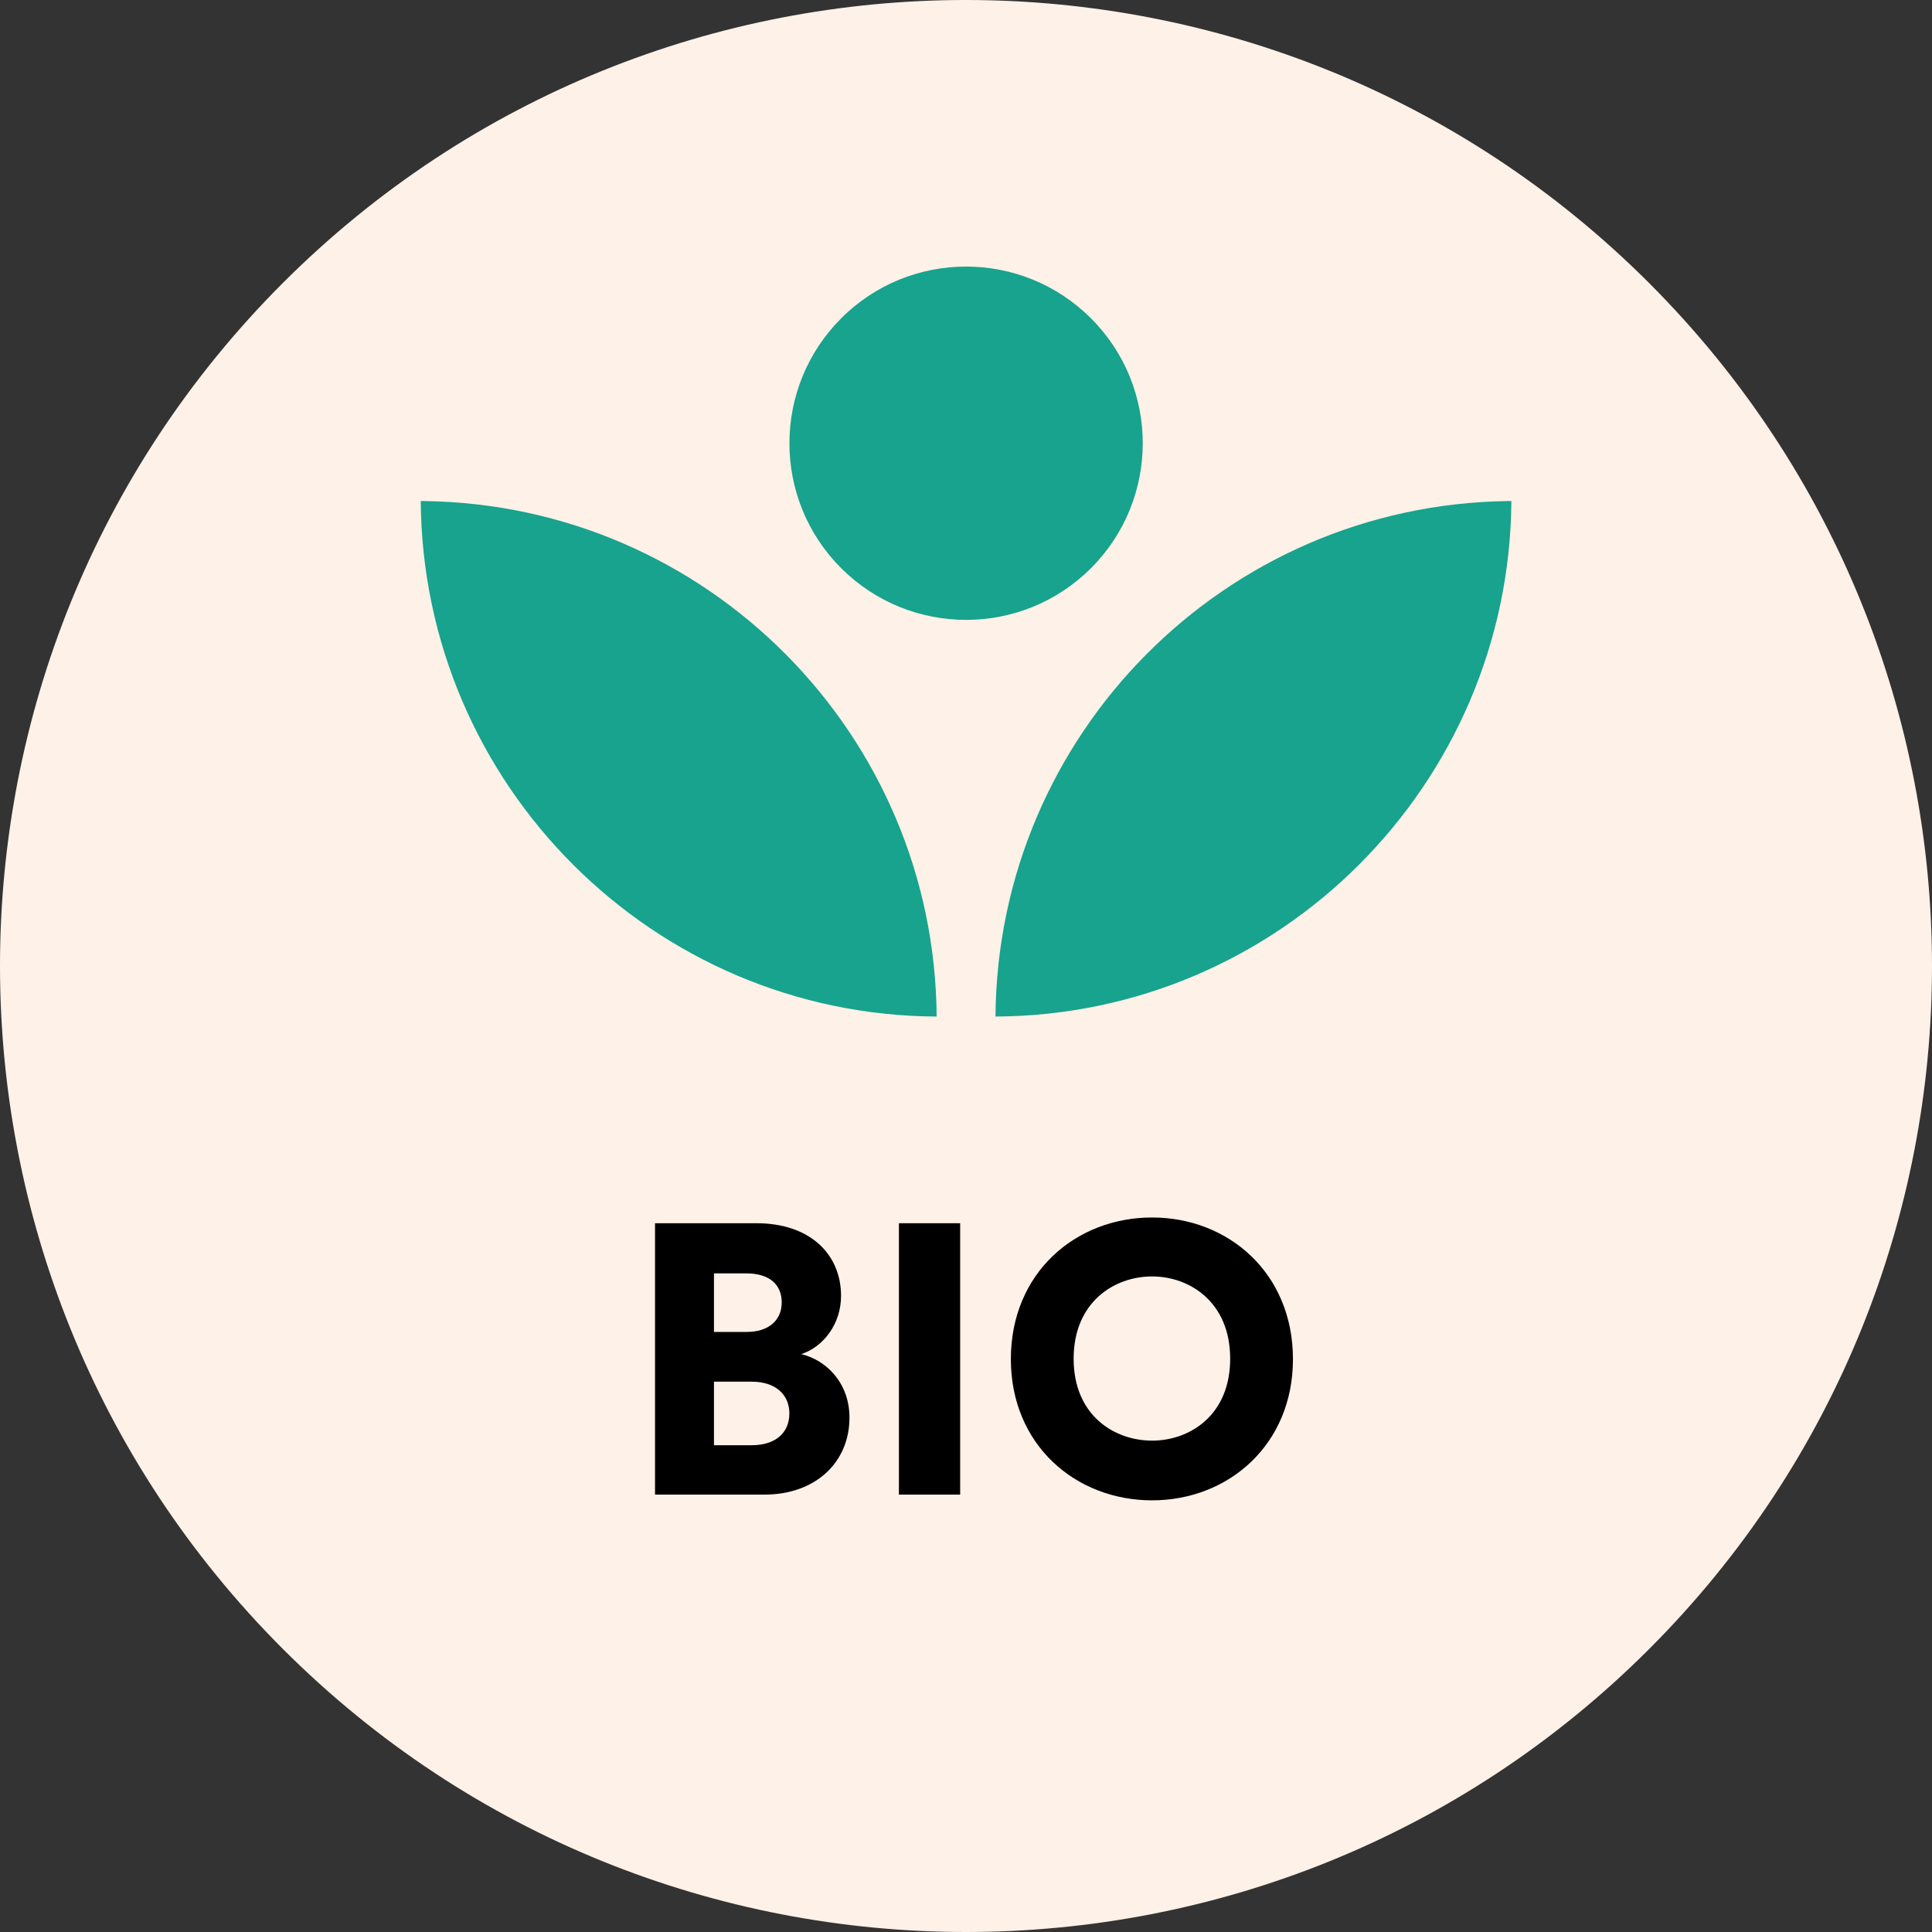
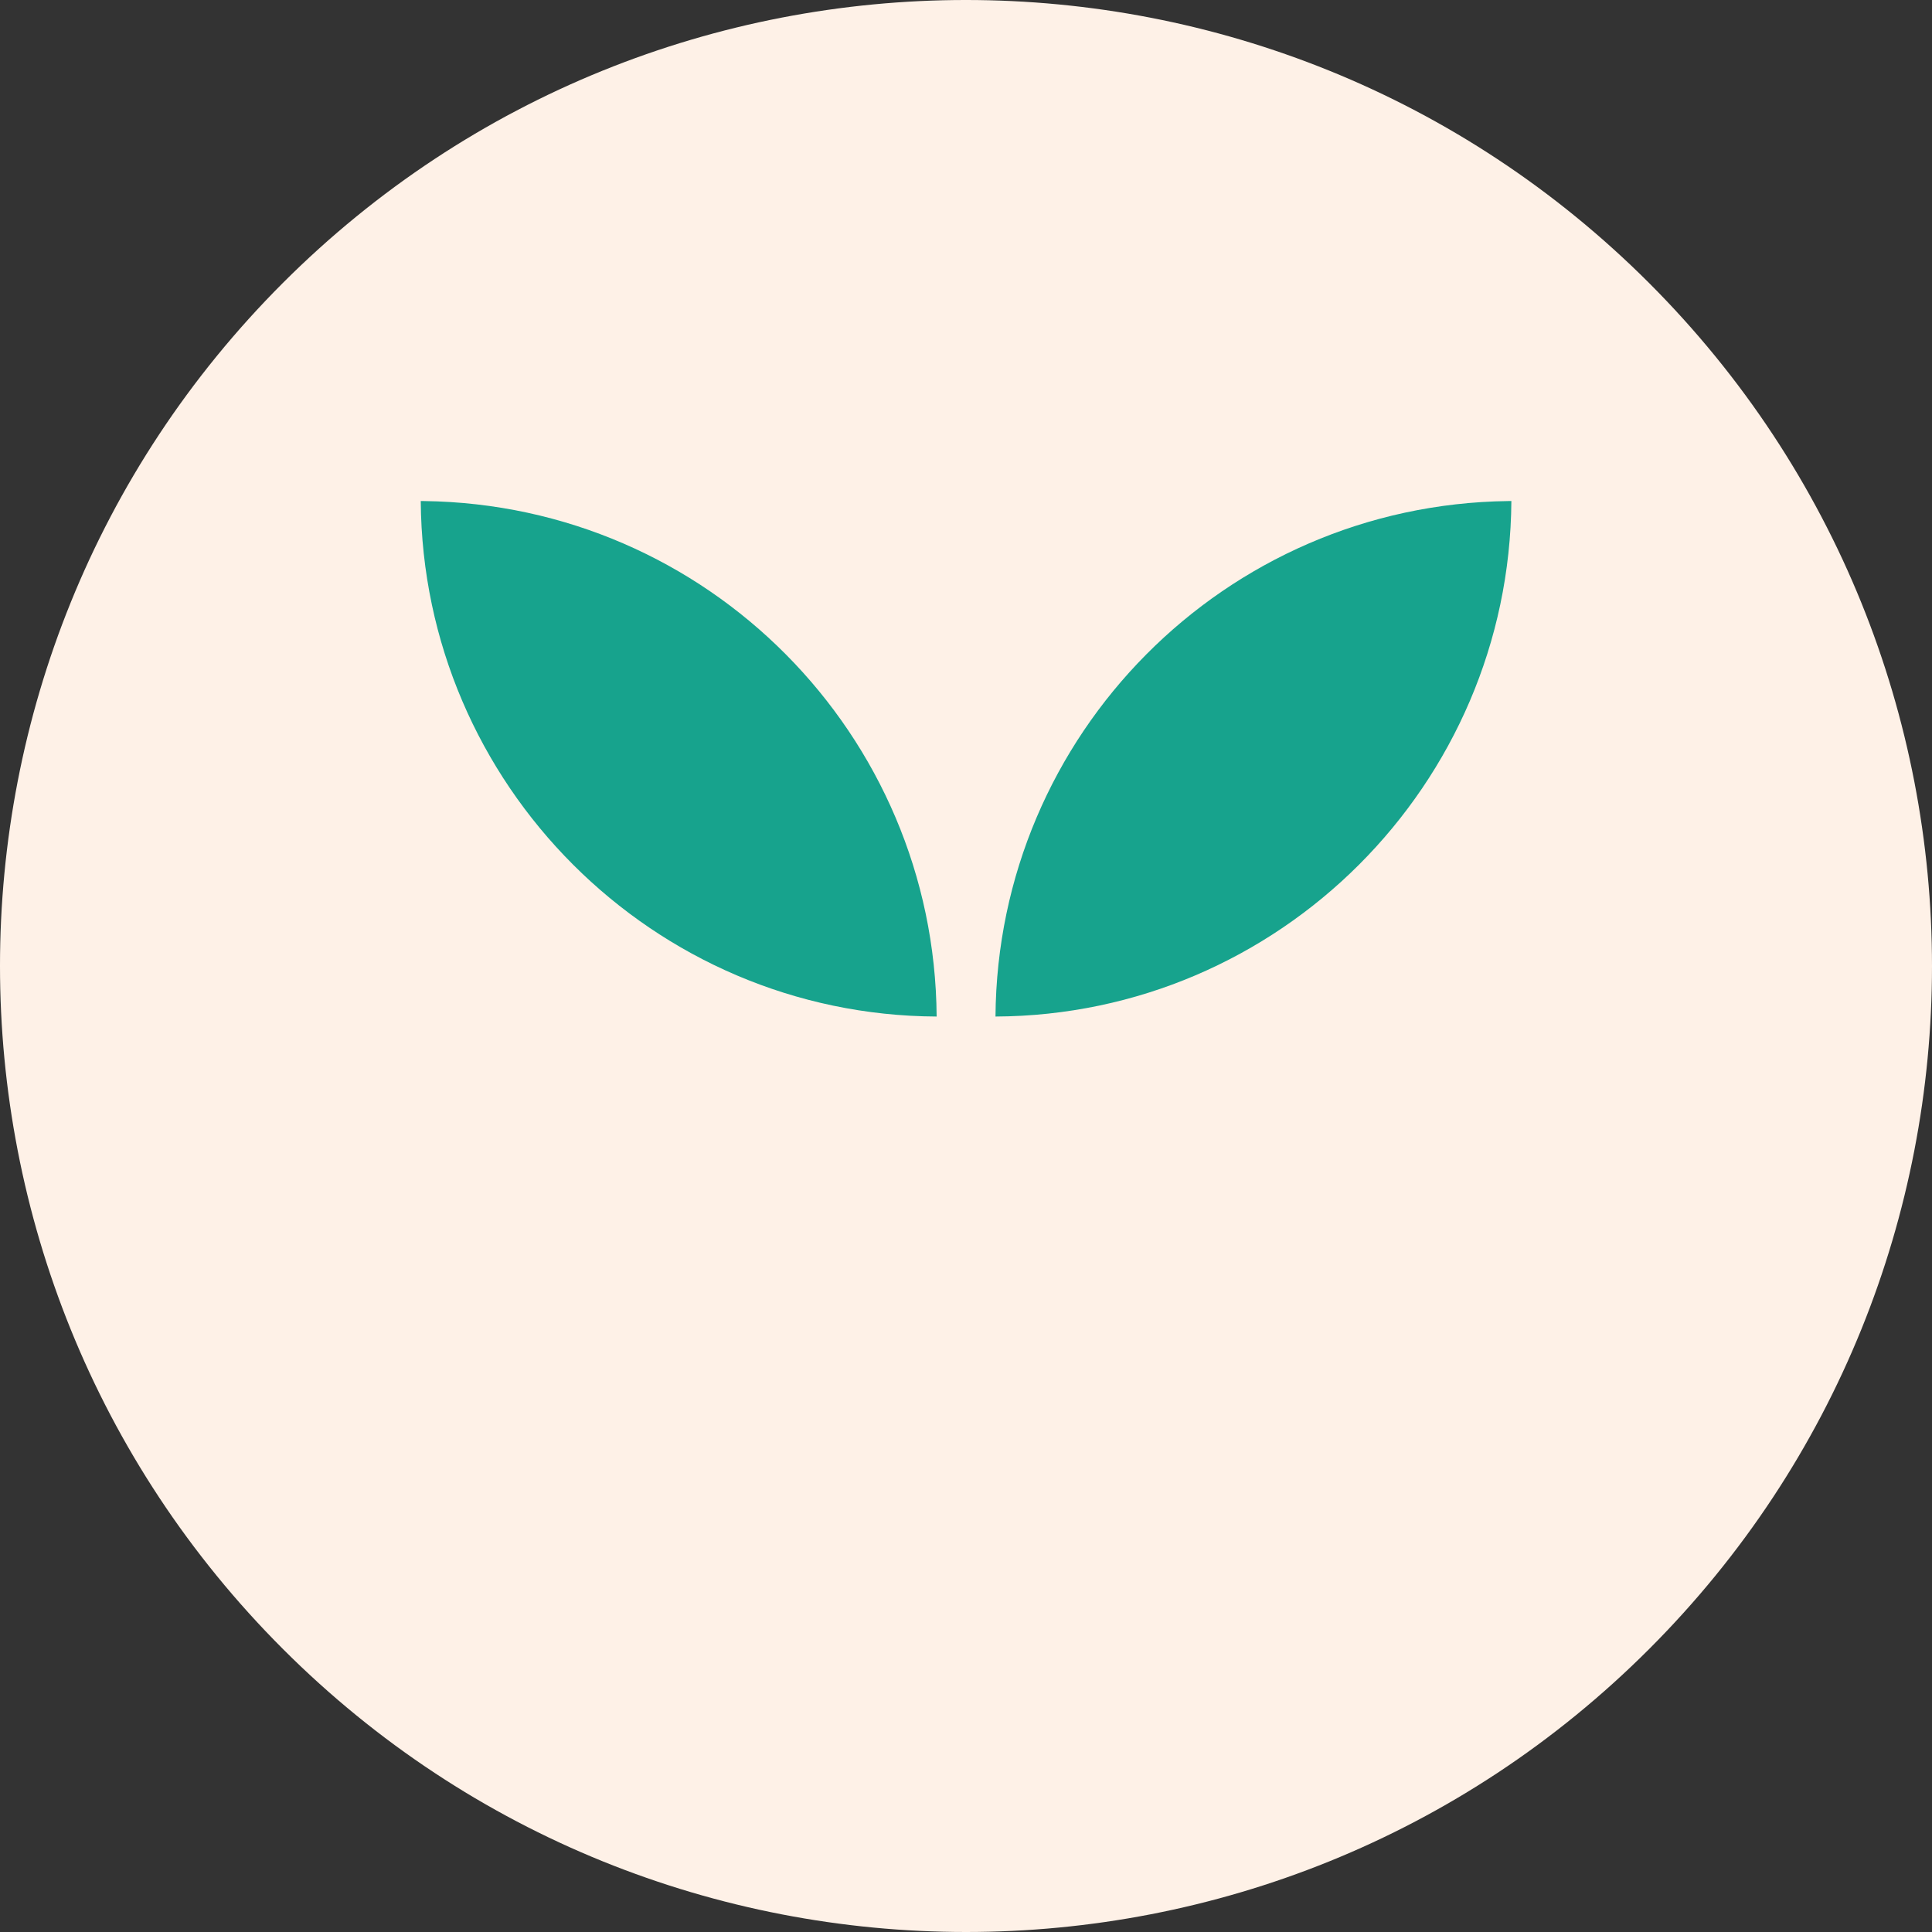
<svg xmlns="http://www.w3.org/2000/svg" width="191" height="191" viewBox="0 0 191 191" fill="none">
  <rect x="0" y="0" width="191" height="191" fill="#333333" stroke="none" />
  <path d="M163.031 163.031C200.325 125.737 200.323 65.27 163.026 27.974C125.73 -9.323 65.263 -9.325 27.969 27.969C-9.325 65.263 -9.323 125.73 27.974 163.026C65.27 200.323 125.737 200.325 163.031 163.031Z" fill="#FEF1E7" />
-   <path fill-rule="evenodd" clip-rule="evenodd" d="M83.158 56.17C76.341 49.353 76.341 38.295 83.158 31.471C89.975 24.648 101.033 24.648 107.857 31.471C114.68 38.288 114.68 49.346 107.857 56.17C101.04 62.987 89.982 62.987 83.158 56.17Z" fill="#17A38D" />
  <path fill-rule="evenodd" clip-rule="evenodd" d="M92.598 100.496C64.548 100.368 41.792 77.558 41.596 49.535C41.704 49.535 41.819 49.535 41.926 49.535C69.936 49.899 92.402 72.615 92.598 100.496Z" fill="#17A38D" />
  <path fill-rule="evenodd" clip-rule="evenodd" d="M98.415 100.496C126.465 100.368 149.222 77.558 149.417 49.535C149.309 49.535 149.195 49.535 149.087 49.535C121.084 49.899 98.611 72.615 98.415 100.496Z" fill="#17A38D" />
-   <path d="M64.757 120.93H74.785C80.082 120.93 83.147 123.995 83.147 128.119C83.147 130.882 81.406 133.152 79.212 133.871C81.634 134.439 83.98 136.671 83.98 140.152C83.98 144.542 80.65 147.758 75.579 147.758H64.757V120.93ZM70.584 131.676H73.839C75.92 131.676 77.282 130.579 77.282 128.763C77.282 127.022 76.109 125.887 73.763 125.887H70.584V131.676ZM70.584 142.877H74.331C76.639 142.877 78.039 141.666 78.039 139.736C78.039 137.882 76.677 136.595 74.331 136.595H70.584V142.877Z" fill="black" />
-   <path d="M94.922 147.758H88.868V120.93H94.922V147.758Z" fill="black" />
-   <path d="M106.141 134.325C106.141 139.925 110.152 142.423 113.898 142.423C117.606 142.423 121.617 139.925 121.617 134.325C121.617 128.725 117.606 126.19 113.898 126.19C110.152 126.19 106.141 128.725 106.141 134.325ZM99.935 134.363C99.935 125.849 106.33 120.362 113.898 120.362C121.428 120.362 127.823 125.849 127.823 134.363C127.823 142.839 121.428 148.326 113.898 148.326C106.33 148.326 99.935 142.839 99.935 134.363Z" fill="black" />
</svg>